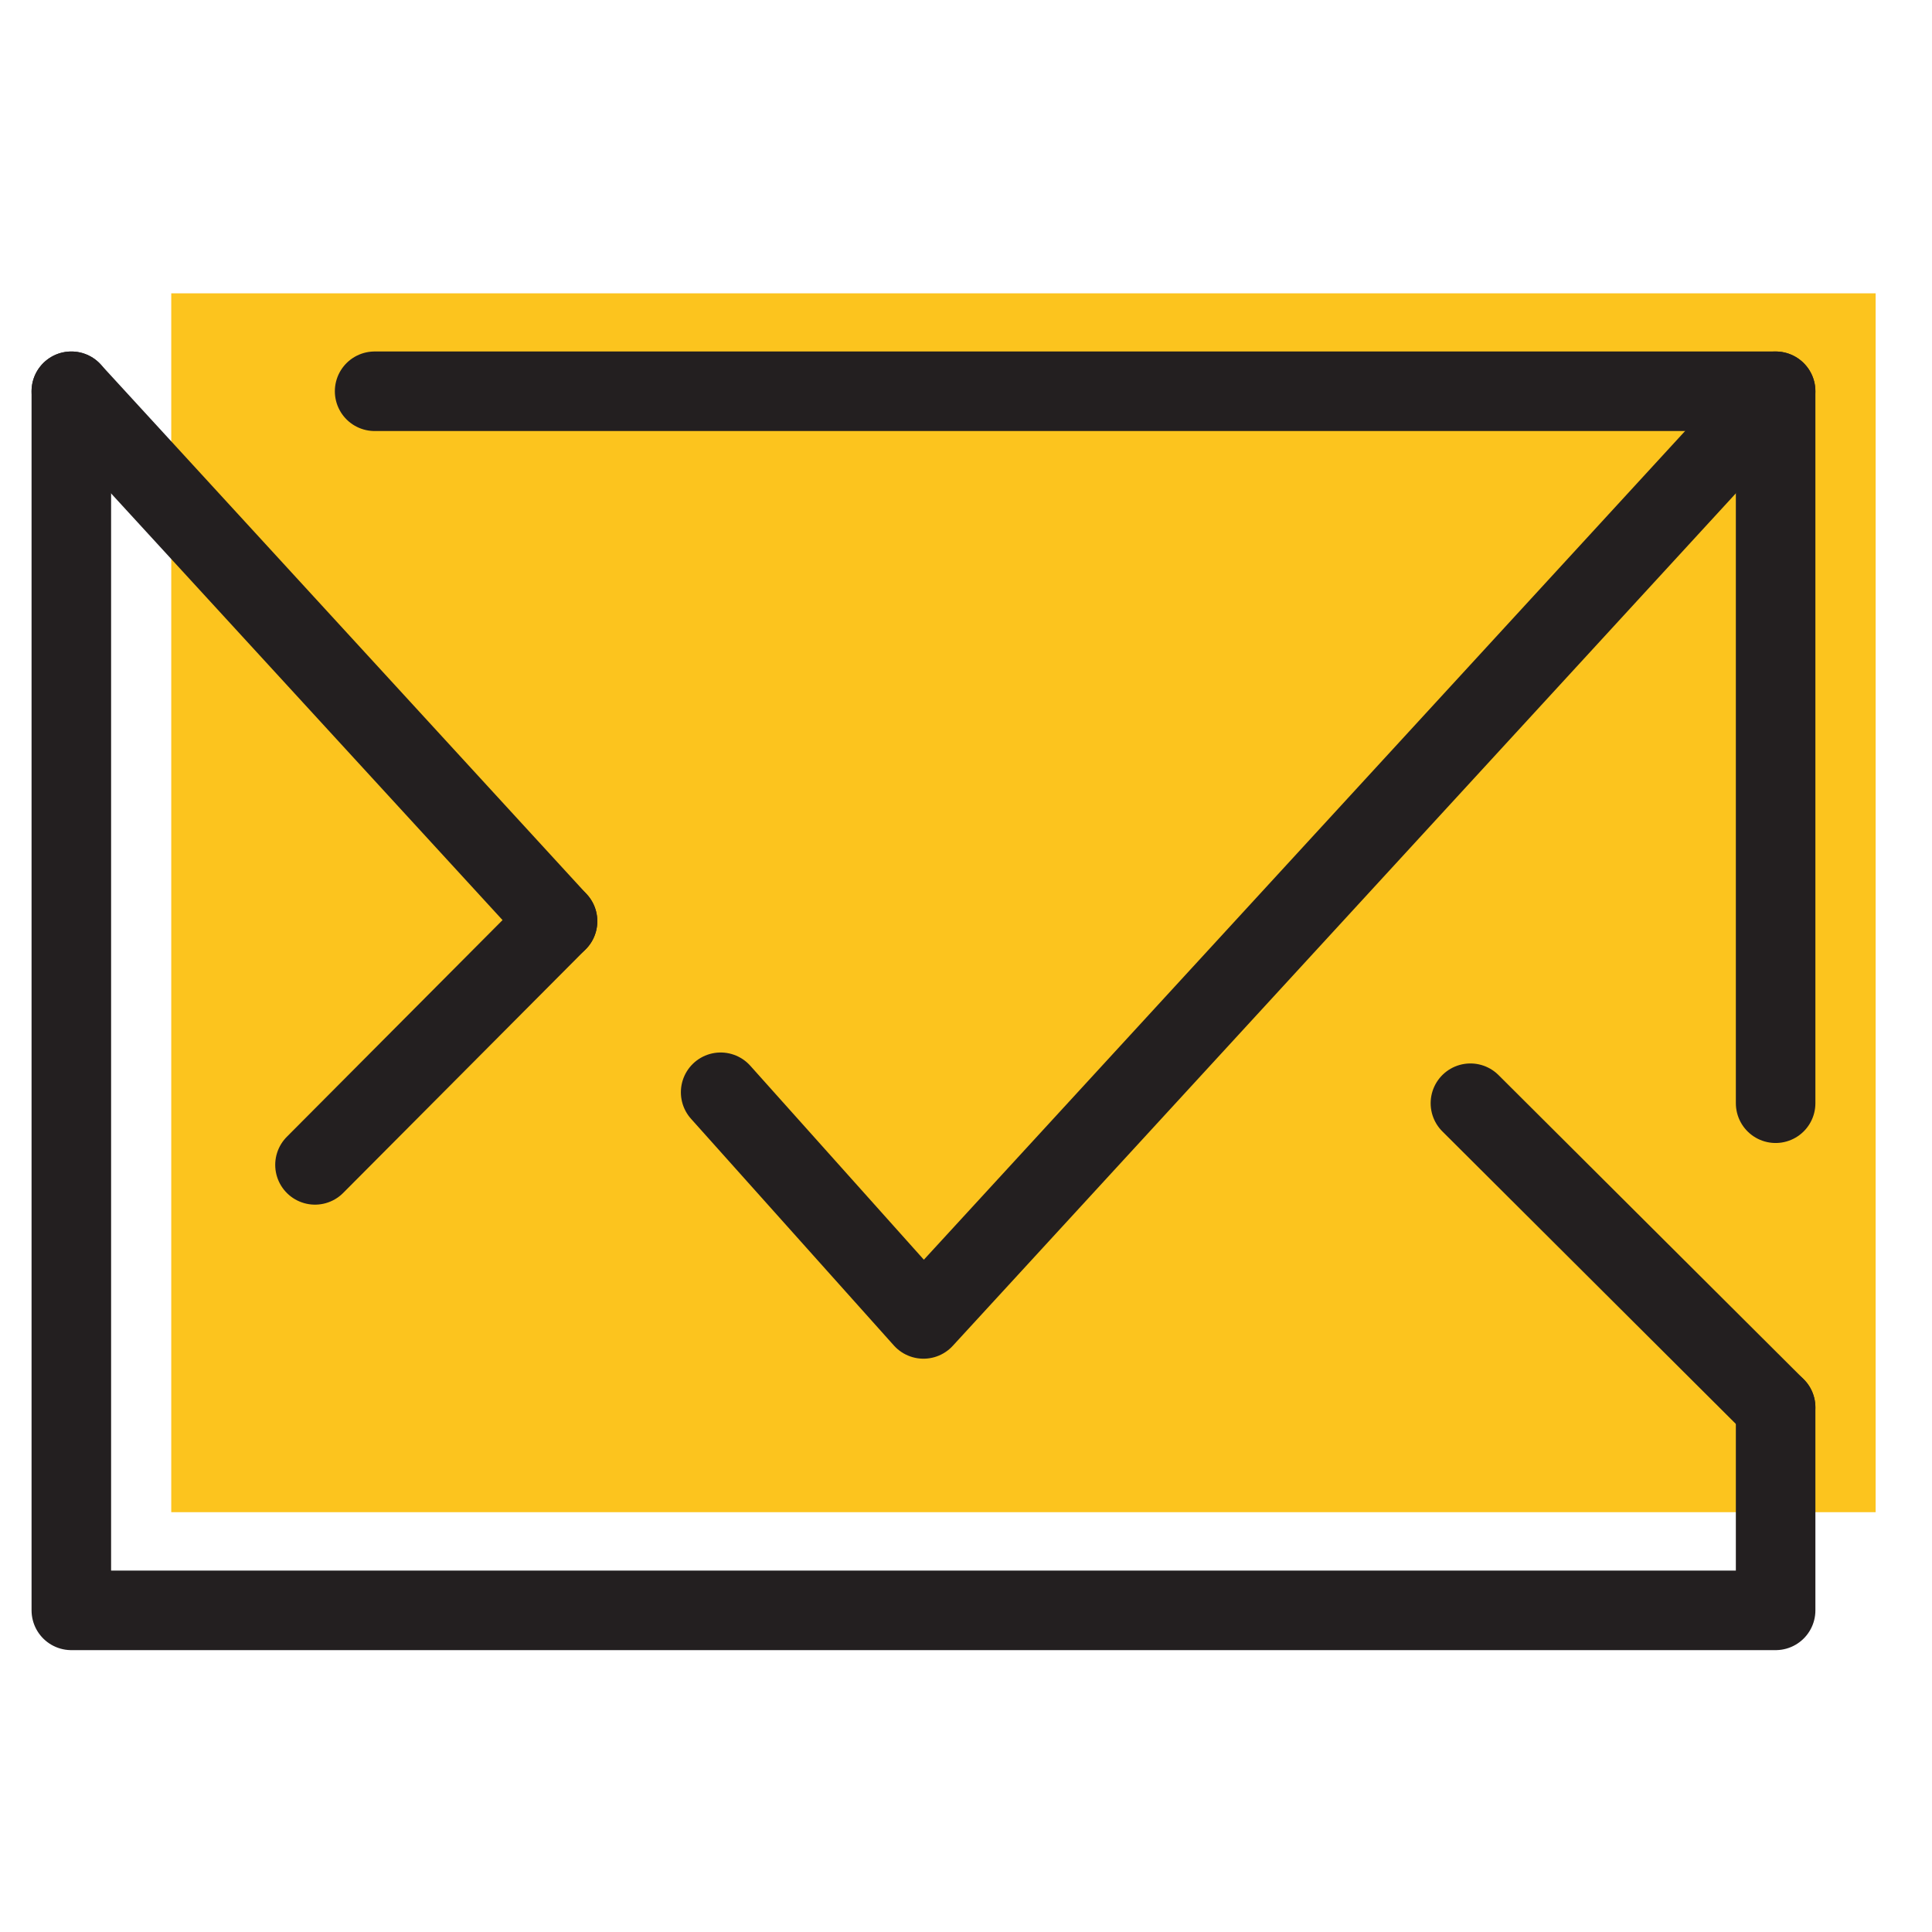
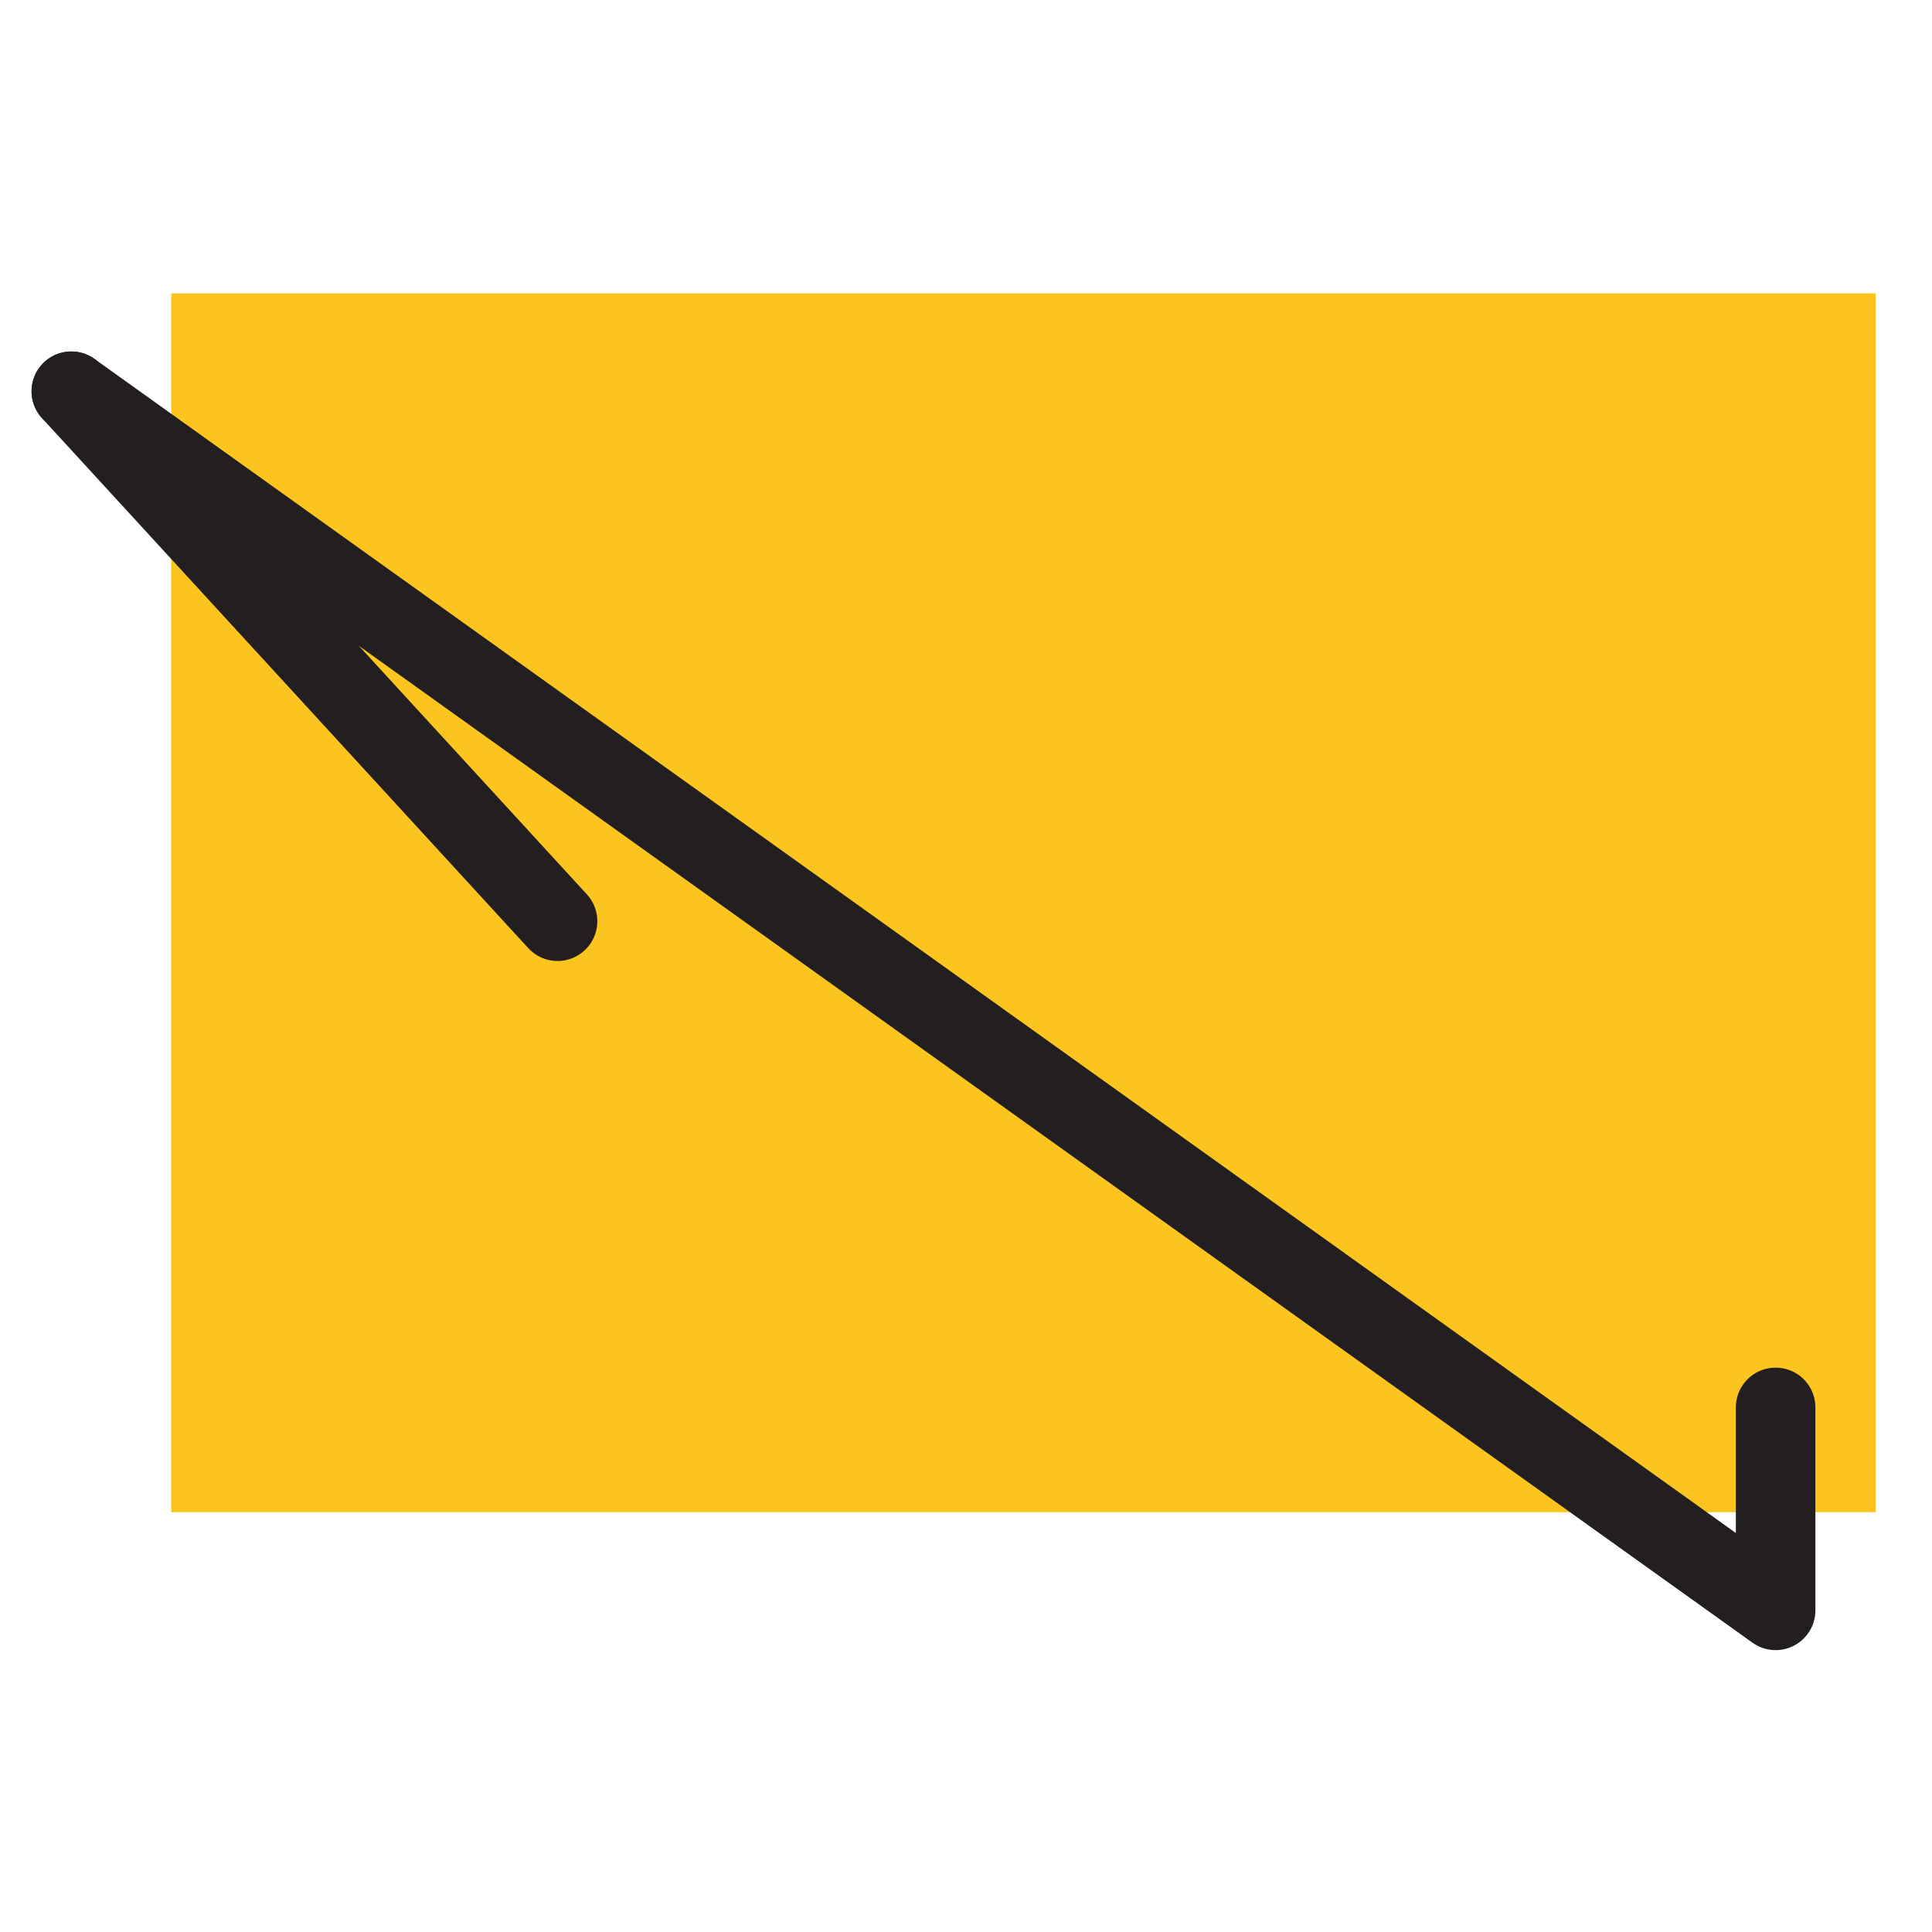
<svg xmlns="http://www.w3.org/2000/svg" width="100" zoomAndPan="magnify" viewBox="0 0 75 75" height="100" preserveAspectRatio="xMidYMid meet" version="1.0">
  <path fill="#fcc41e" d="M 6.648 58.703 L 6.648 11.387 L 72.812 11.387 L 72.812 58.703 Z M 6.648 58.703 " fill-opacity="1" fill-rule="nonzero" />
-   <path stroke-linecap="round" transform="matrix(0.386, 0, 0, 0.386, -22.05, -19.05)" fill="none" stroke-linejoin="round" d="M 235.698 190.896 L 235.698 211.305 L 64.298 211.305 L 64.298 88.701 " stroke="#231f20" stroke-width="8" stroke-opacity="1" stroke-miterlimit="10" />
-   <path stroke-linecap="round" transform="matrix(0.386, 0, 0, 0.386, -22.05, -19.05)" fill="none" stroke-linejoin="round" d="M 94.8 88.701 L 235.698 88.701 L 235.698 160.303 " stroke="#231f20" stroke-width="8" stroke-opacity="1" stroke-miterlimit="10" />
-   <path stroke-linecap="round" transform="matrix(0.386, 0, 0, 0.386, -22.05, -19.05)" fill="none" stroke-linejoin="round" d="M 205.004 160.303 L 235.698 190.896 " stroke="#231f20" stroke-width="8" stroke-opacity="1" stroke-miterlimit="10" />
-   <path stroke-linecap="round" transform="matrix(0.386, 0, 0, 0.386, -22.05, -19.05)" fill="none" stroke-linejoin="round" d="M 113.196 141.998 L 88.803 166.503 " stroke="#231f20" stroke-width="8" stroke-opacity="1" stroke-miterlimit="10" />
-   <path stroke-linecap="round" transform="matrix(0.386, 0, 0, 0.386, -22.05, -19.05)" fill="none" stroke-linejoin="round" d="M 129.6 159.201 L 149.998 181.996 L 235.698 88.701 " stroke="#231f20" stroke-width="8" stroke-opacity="1" stroke-miterlimit="10" />
+   <path stroke-linecap="round" transform="matrix(0.386, 0, 0, 0.386, -22.05, -19.05)" fill="none" stroke-linejoin="round" d="M 235.698 190.896 L 235.698 211.305 L 64.298 88.701 " stroke="#231f20" stroke-width="8" stroke-opacity="1" stroke-miterlimit="10" />
  <path stroke-linecap="round" transform="matrix(0.386, 0, 0, 0.386, -22.05, -19.05)" fill="none" stroke-linejoin="round" d="M 64.298 88.701 L 113.196 141.998 " stroke="#231f20" stroke-width="8" stroke-opacity="1" stroke-miterlimit="10" />
</svg>